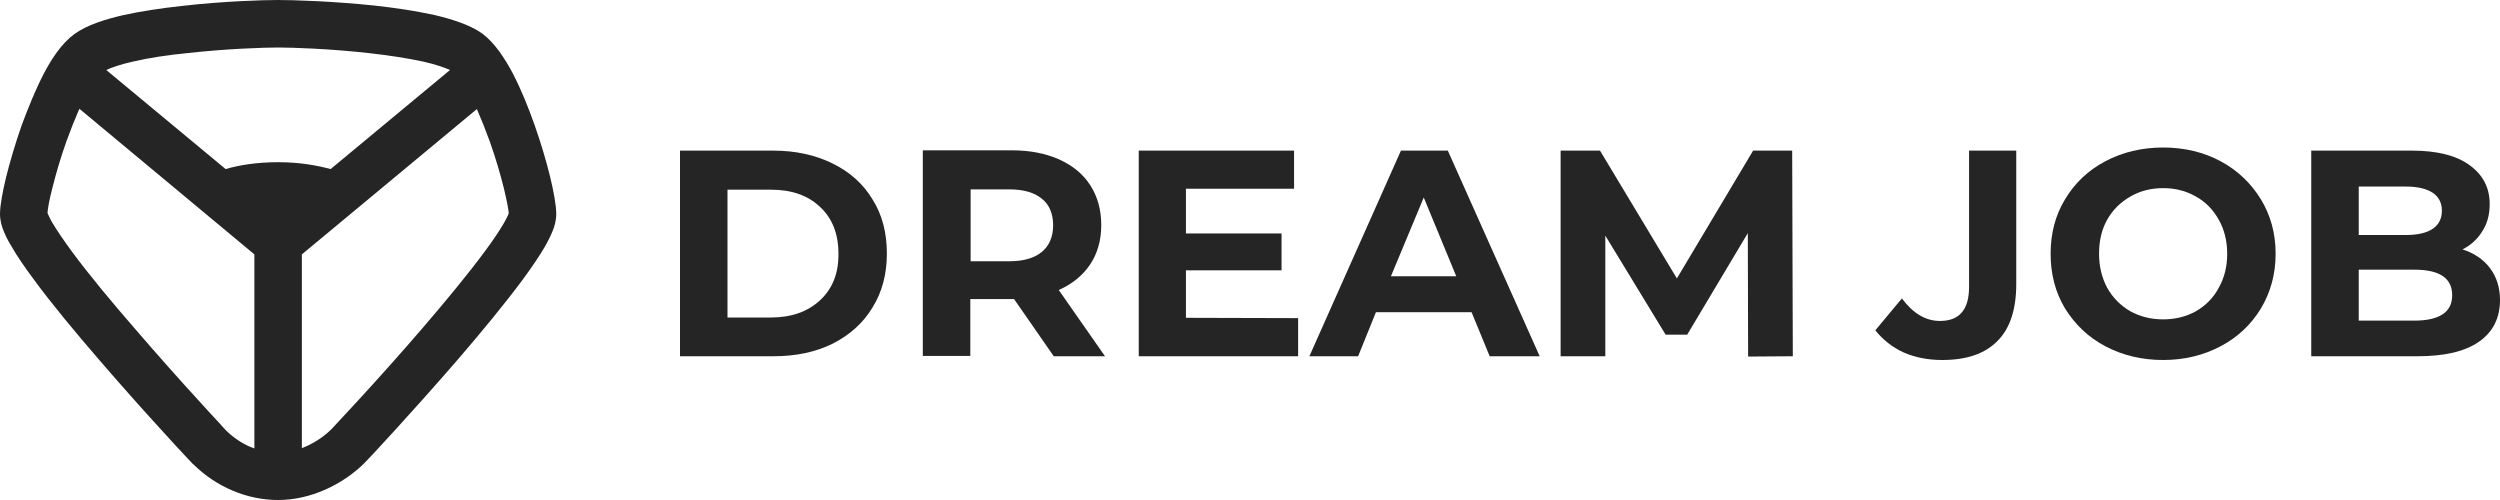
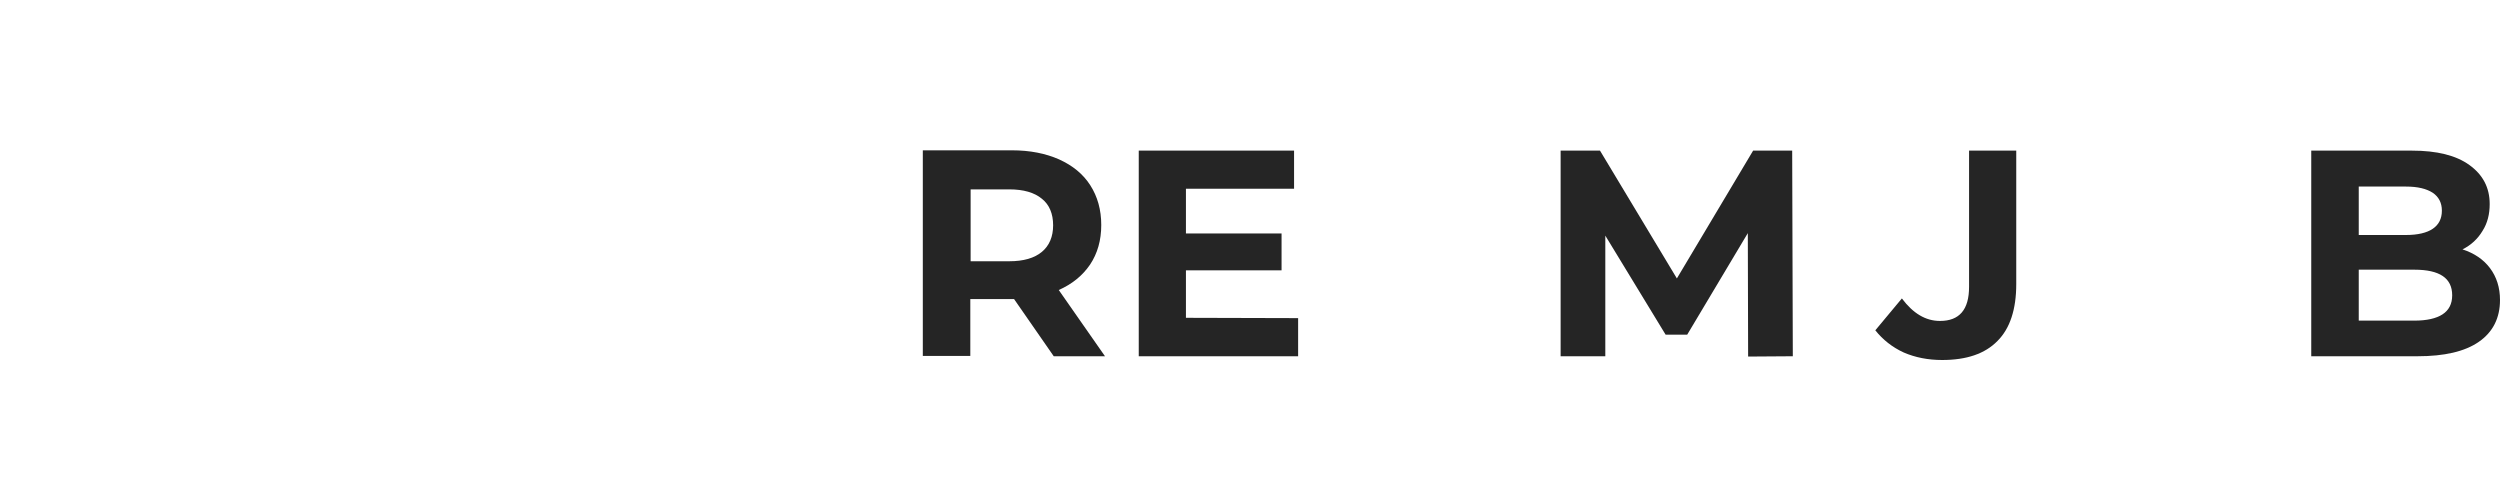
<svg xmlns="http://www.w3.org/2000/svg" version="1.1" id="Слой_1" x="0px" y="0px" viewBox="0 0 800 160" style="enable-background:new 0 0 800 160;" xml:space="preserve">
  <style type="text/css"> .st0{fill-rule:evenodd;clip-rule:evenodd;fill:#252525;} .st1{fill:#252525;} </style>
  <g>
    <g>
-       <path class="st0" d="M89,0c-5,0-17.8,0.4-30.8,1.9c-6.5,0.7-13.2,1.7-19,3c-5.6,1.3-11.4,3.1-15.4,6s-7.3,7.9-9.8,12.7 c-2.6,5-5,10.9-7.1,16.6c-2,5.7-3.7,11.5-4.9,16.3c-1.1,4.5-2,9.1-2,12c0,2.1,0.6,4.1,1.2,5.5c0.6,1.5,1.4,3.1,2.4,4.7 c1.8,3.2,4.3,6.8,7.2,10.7c5.7,7.8,13.3,16.9,20.8,25.6s15,17.1,20.7,23.3c2.8,3.1,5.2,5.7,6.9,7.5c0.8,0.9,1.5,1.6,2,2.1 c0.2,0.3,0.4,0.5,0.6,0.6l0.1,0.1l0,0l0,0l0,0l0.1,0.1l0,0l0,0l0,0c0,0,0,0,0.1,0.1C69.3,155.8,79,160,89,160 c10.4,0,20.5-4.9,27.4-11.6c0.8-0.7,15.7-16.7,30.4-33.7c7.4-8.6,14.9-17.7,20.6-25.4c2.8-3.8,5.3-7.5,7.1-10.6 c0.9-1.6,1.7-3.2,2.3-4.7c0.6-1.4,1.2-3.4,1.2-5.5c0-3-0.9-7.5-2-12.1c-1.2-4.9-2.9-10.6-4.9-16.3s-4.4-11.6-7-16.6 c-2.5-4.7-5.7-9.7-9.7-12.7l0,0c-4-2.9-9.9-4.7-15.4-6c-5.9-1.3-12.6-2.3-19-3C106.8,0.4,94,0,89,0L89,0z M72.2,54.1L34,22.4 c1.7-0.8,4.5-1.8,8.6-2.7c5.1-1.2,11.1-2.1,17.3-2.7c12.4-1.4,24.6-1.8,29.1-1.8s16.7,0.4,29.1,1.8c6.2,0.7,12.2,1.6,17.3,2.7 c4,0.9,6.8,1.9,8.6,2.7l-38.2,31.7c-4.1-1.1-9.7-2.2-16.8-2.2S76.3,52.9,72.2,54.1z M96.6,143.4v-62l56-46.5 c1.4,3.2,2.8,6.7,4.1,10.3c1.9,5.3,3.4,10.5,4.5,14.9c1,4.1,1.5,6.9,1.6,8.1c0,0.1-0.1,0.2-0.1,0.3c-0.2,0.6-0.7,1.5-1.4,2.8 c-1.4,2.4-3.5,5.6-6.2,9.2c-5.3,7.2-12.6,16-19.9,24.5c-7.3,8.5-14.7,16.7-20.2,22.7c-4.6,5-7.8,8.4-8.8,9.5l-0.2,0.2 c-0.1,0.1-0.1,0.1-0.1,0.1l0,0l0,0l0,0C103.2,140.1,100,142.1,96.6,143.4z M81.4,81.4v62.1c-3.2-1.1-6.1-3-8.6-5.3l-0.1-0.1 c-0.1-0.1-0.3-0.3-0.5-0.5c-0.5-0.5-1.1-1.2-1.9-2.1c-1.7-1.8-4-4.3-6.8-7.4c-5.6-6.1-13-14.4-20.4-23 C35.7,96.6,28.4,87.8,23,80.5c-2.7-3.7-4.8-6.8-6.3-9.3C16,70,15.6,69,15.3,68.4c0-0.1-0.1-0.2-0.1-0.3c0.1-1.2,0.5-4,1.6-8.1 c1.1-4.4,2.6-9.6,4.5-14.9c1.3-3.6,2.7-7.1,4.1-10.3L81.4,81.4z M72.9,138.3L72.9,138.3L72.9,138.3z" />
-       <path class="st0" d="M247.5,48.2h-29.9V114h29.9c7.1,0,13.4-1.3,18.9-4c5.5-2.8,9.8-6.6,12.8-11.6c3.1-5,4.6-10.7,4.6-17.3 s-1.5-12.4-4.6-17.3c-3-5-7.3-8.8-12.8-11.5C260.9,49.6,254.6,48.2,247.5,48.2z M262.4,96.1c-3.9,3.6-9.1,5.5-15.7,5.5h-13.9V60.7 h13.9c6.6,0,11.8,1.8,15.7,5.5c3.9,3.6,5.9,8.6,5.9,14.9C268.4,87.4,266.4,92.4,262.4,96.1z" />
      <path class="st0" d="M324.5,95.7l12.7,18.3h16.4l-14.8-21.2c4.3-1.9,7.6-4.6,10-8.1c2.4-3.6,3.6-7.8,3.6-12.7s-1.2-9.1-3.5-12.7 s-5.6-6.3-10-8.3c-4.3-1.9-9.3-2.9-15.1-2.9h-28.5v65.8h15.2V95.7H324.5z M333.4,63.6c2.4,1.9,3.6,4.8,3.6,8.5 c0,3.6-1.2,6.5-3.6,8.5s-5.9,3-10.4,3h-12.4v-23H323C327.5,60.6,331,61.6,333.4,63.6z" />
    </g>
    <path class="st1" d="M415.4,101.8V114h-51V48.2h49.7v12.2h-34.6v14.3h30.6v11.8h-30.6v15.2L415.4,101.8L415.4,101.8z" />
-     <path class="st0" d="M440.3,99.9h30.6l5.8,14.1h16l-29.4-65.8h-15L419,114h15.6L440.3,99.9z M455.6,63.2L466,88.4h-20.9L455.6,63.2 z" />
    <path class="st1" d="M559.4,114.1l-0.1-39.5l-19.4,32.5H533l-19.3-31.7V114h-14.3V48.2H512l24.6,40.9L561,48.2h12.5l0.2,65.8 L559.4,114.1z" />
-     <path class="st0" d="M692.2,115.2c-6.8,0-13-1.5-18.5-4.4s-9.7-7-12.9-12.1c-3.1-5.2-4.6-11-4.6-17.5s1.5-12.3,4.6-17.4 c3.1-5.2,7.4-9.3,12.9-12.2s11.7-4.4,18.5-4.4s13,1.5,18.4,4.4s9.7,7,12.9,12.2c3.1,5.1,4.7,10.9,4.7,17.4s-1.6,12.3-4.7,17.5 c-3.1,5.1-7.4,9.2-12.9,12.1C705.1,113.7,699,115.2,692.2,115.2L692.2,115.2z M692.2,102.2c3.9,0,7.4-0.9,10.5-2.6 c3.1-1.8,5.6-4.3,7.3-7.5c1.8-3.2,2.7-6.8,2.7-10.9s-0.9-7.7-2.7-10.9c-1.8-3.2-4.2-5.7-7.3-7.4c-3.1-1.8-6.6-2.7-10.5-2.7 s-7.4,0.9-10.5,2.7c-3.1,1.8-5.6,4.2-7.4,7.4c-1.8,3.2-2.6,6.8-2.6,10.9s0.9,7.7,2.6,10.9c1.8,3.2,4.3,5.7,7.4,7.5 C684.8,101.3,688.3,102.2,692.2,102.2z" />
    <path class="st1" d="M621.5,115.2c-4.5,0-8.6-0.8-12.3-2.4c-3.7-1.7-6.7-4.1-9.1-7.1l8.5-10.2c3.6,4.8,7.6,7.2,12.2,7.2 c6.2,0,9.3-3.6,9.3-10.9V48.2h15.1v42.7c0,8.1-2,14.2-6,18.2C635.2,113.2,629.3,115.2,621.5,115.2L621.5,115.2z" />
    <path class="st0" d="M796.8,85.8c-2.1-2.8-5.1-4.8-8.8-6c2.8-1.4,4.9-3.4,6.4-5.9c1.6-2.5,2.3-5.4,2.3-8.6c0-5.3-2.2-9.4-6.5-12.5 s-10.4-4.6-18.4-4.6h-32.2V114h34c8.6,0,15.1-1.5,19.6-4.6s6.8-7.6,6.8-13.4C800,92,798.9,88.6,796.8,85.8L796.8,85.8z M754.8,75.2 V59.7h15.1c3.8,0,6.6,0.7,8.6,2c1.9,1.3,2.9,3.2,2.9,5.7c0,2.6-1,4.5-2.9,5.8s-4.8,2-8.6,2C769.9,75.2,754.8,75.2,754.8,75.2z M781.6,100.6c-2,1.3-5,2-9,2h-17.8V86.3h17.8c8.1,0,12.1,2.7,12.1,8.2C784.7,97.3,783.6,99.3,781.6,100.6L781.6,100.6z" />
  </g>
</svg>